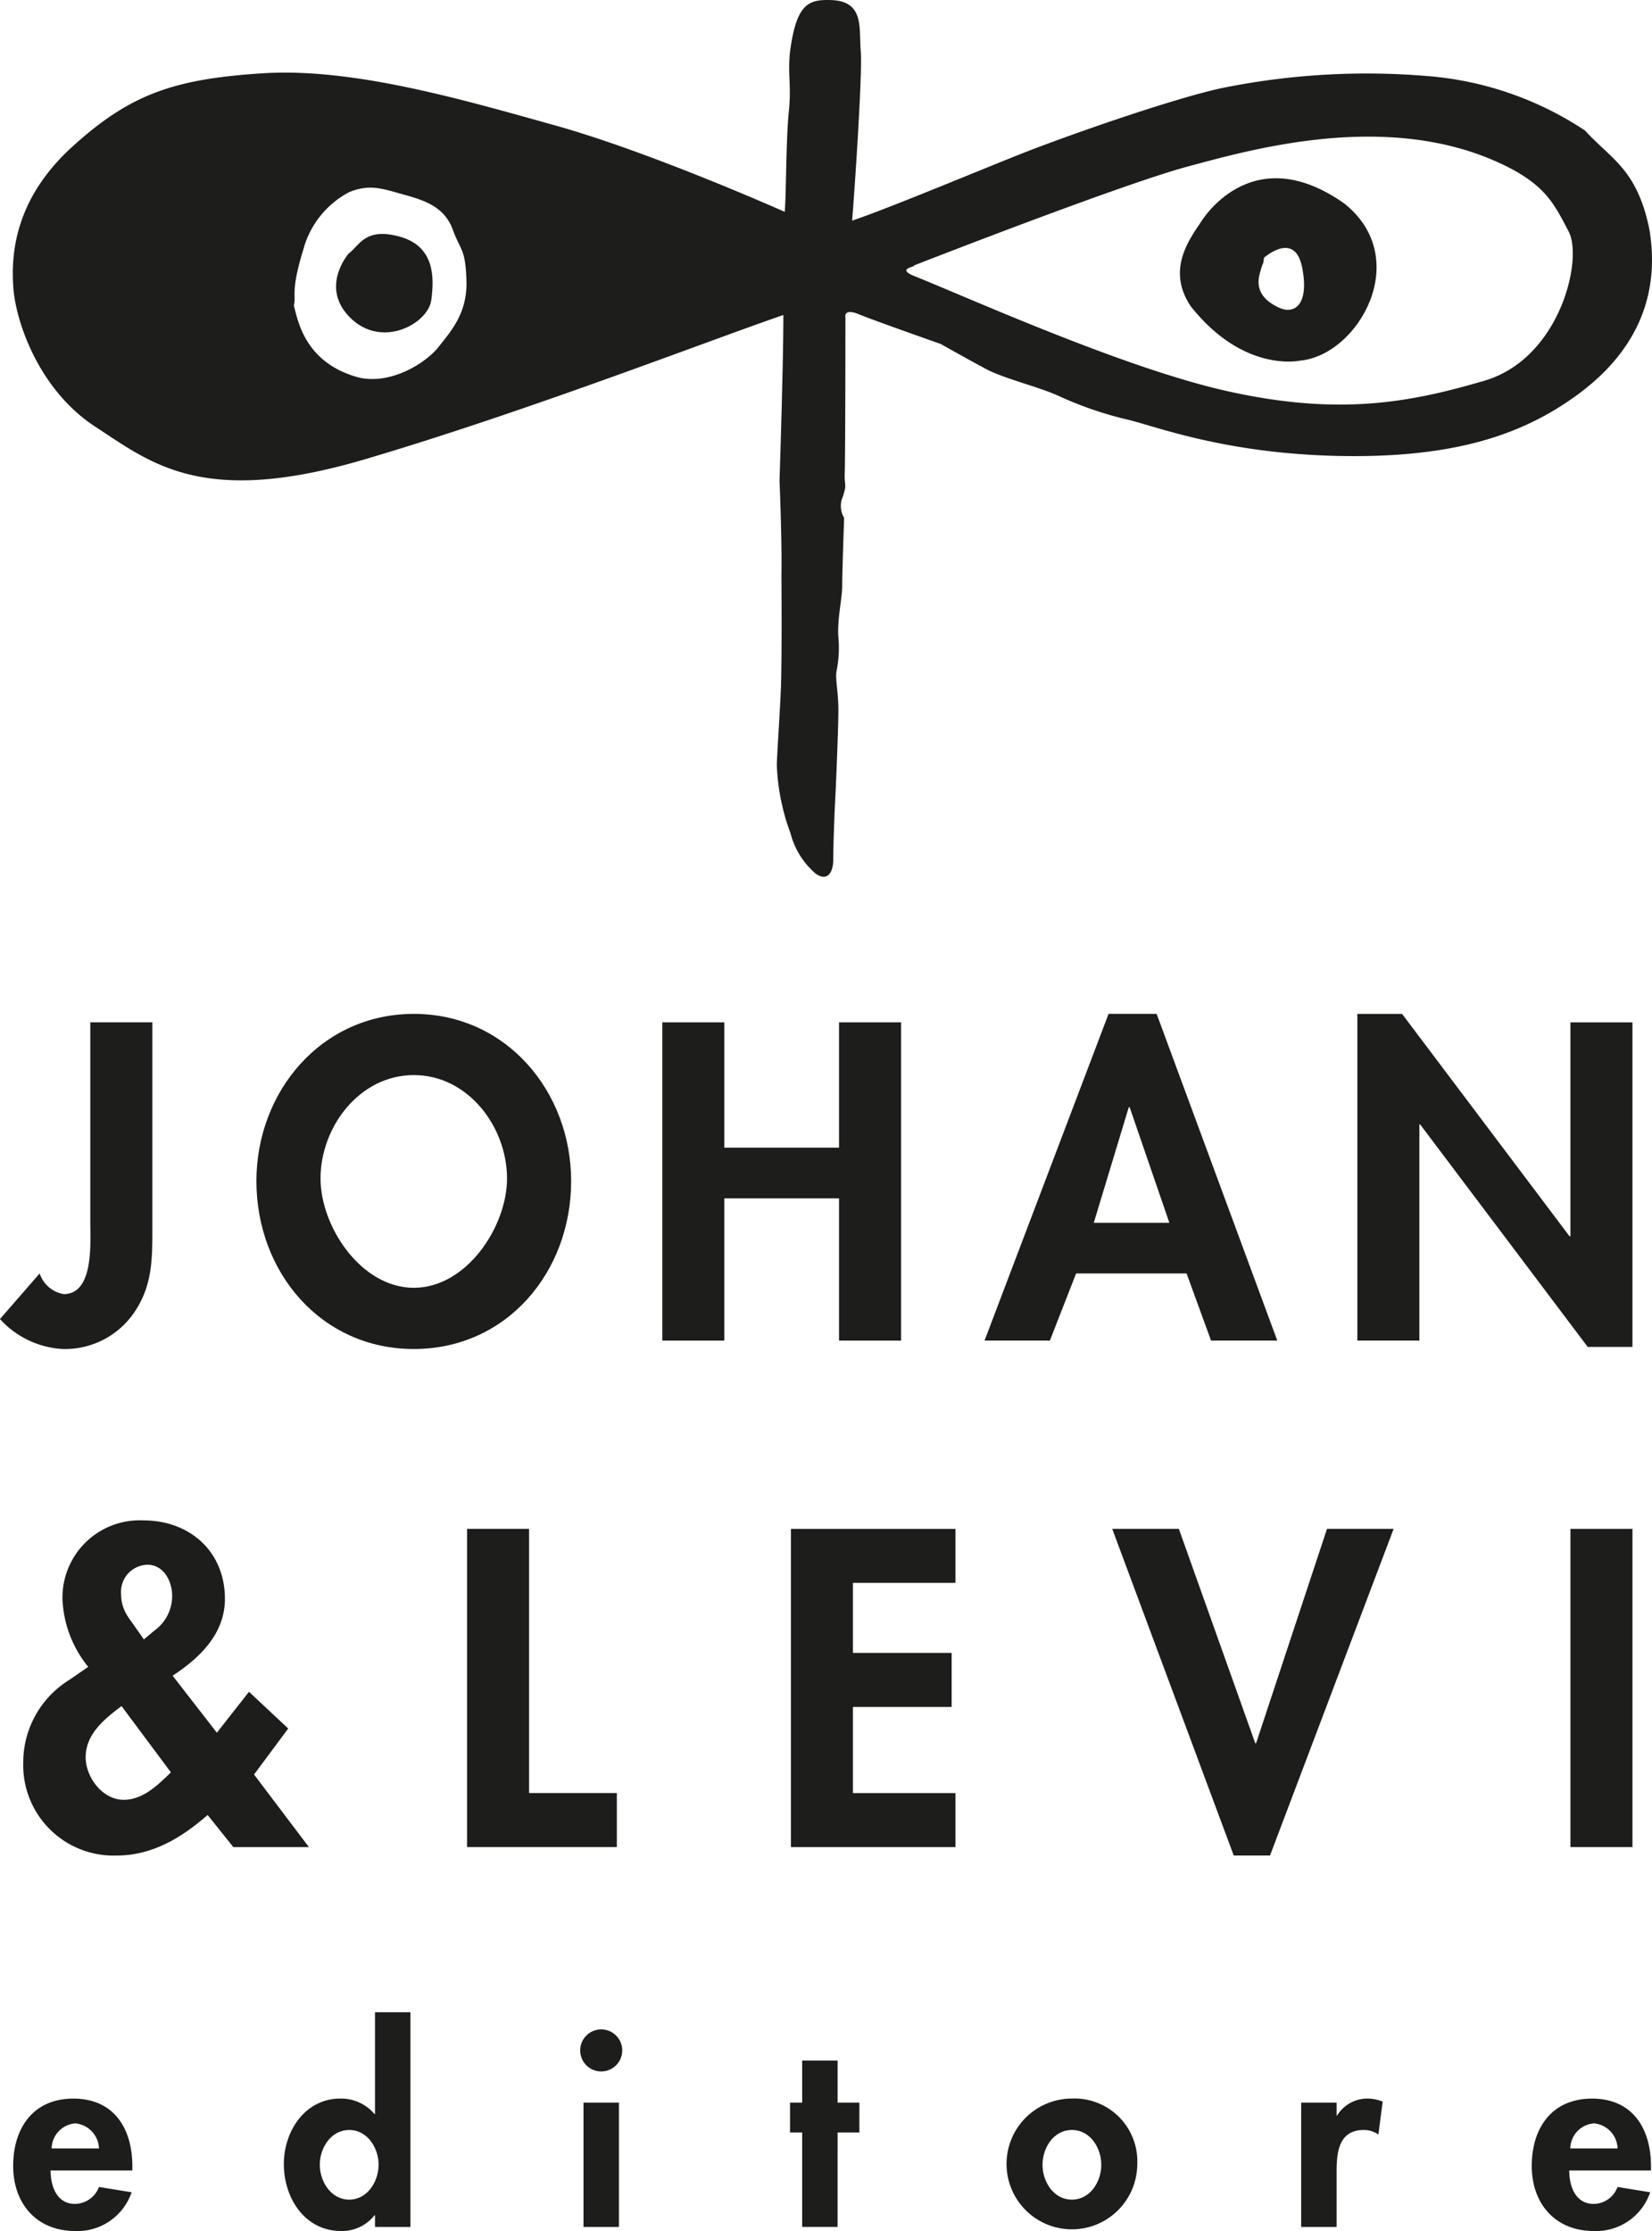
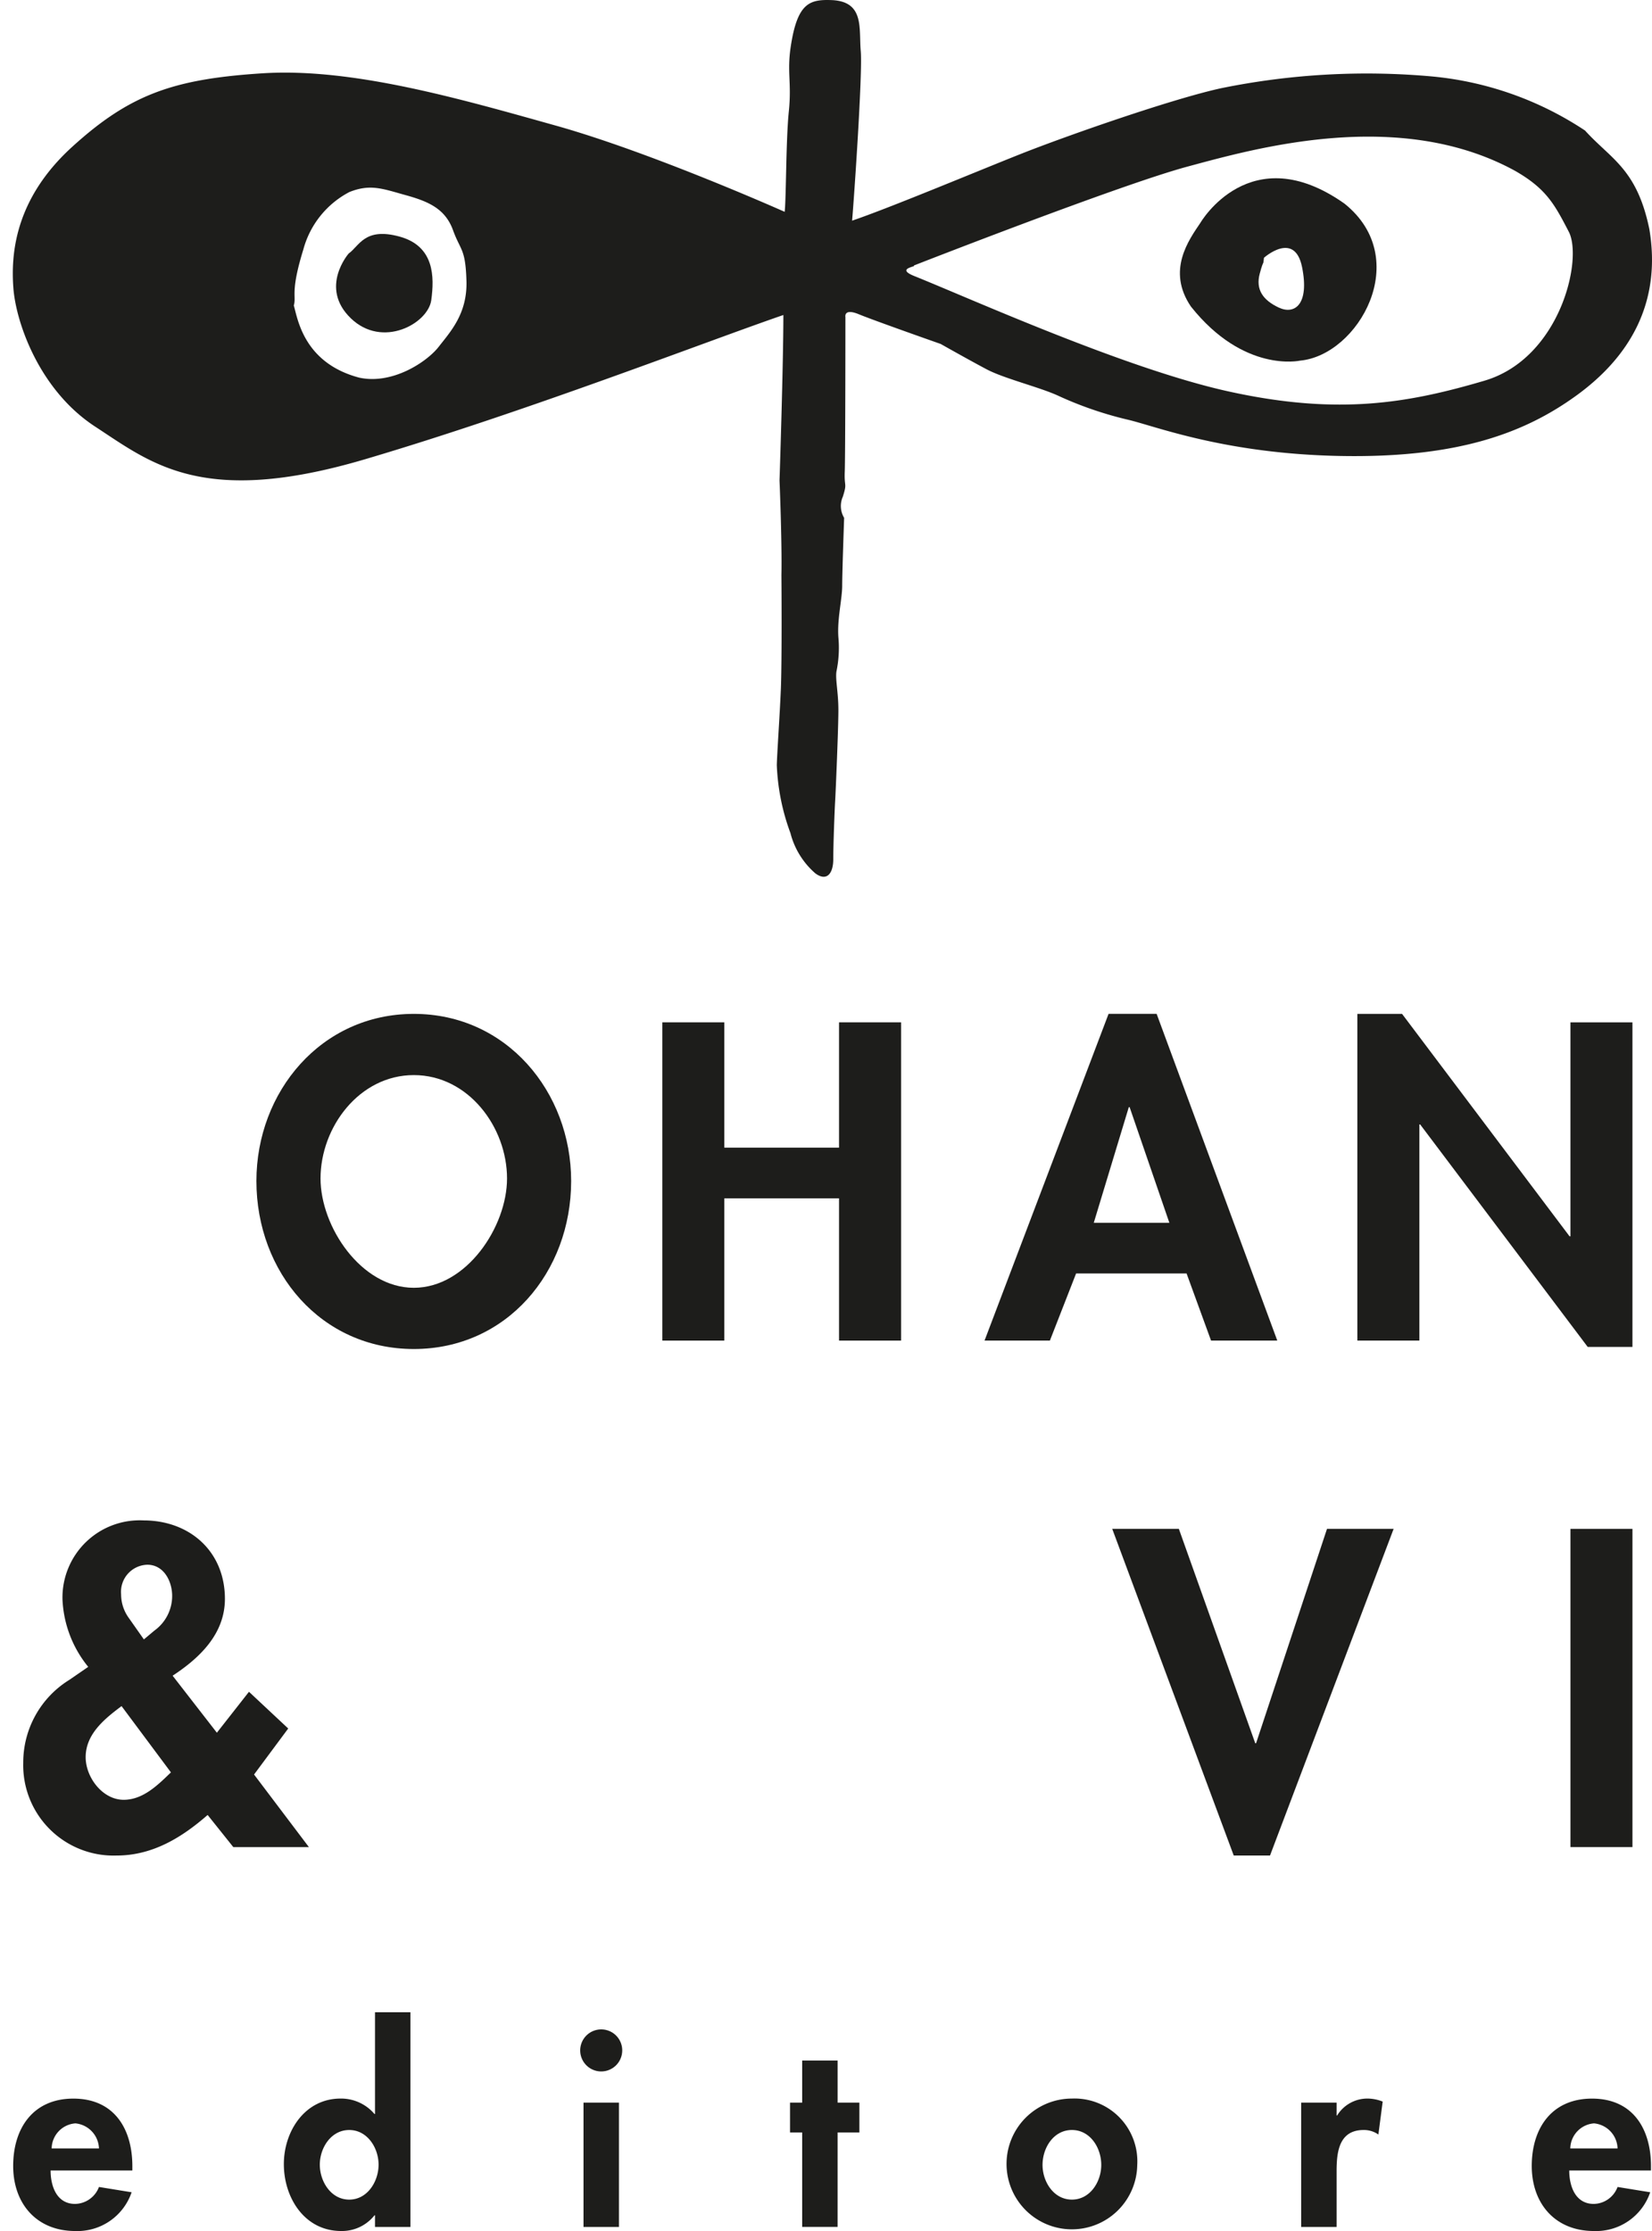
<svg xmlns="http://www.w3.org/2000/svg" width="160" height="216" viewBox="0 0 160 216">
  <defs>
    <clipPath id="clip-logo">
      <rect width="160" height="216" />
    </clipPath>
  </defs>
  <g id="logo" clip-path="url(#clip-logo)">
    <g id="Raggruppa_6" data-name="Raggruppa 6" transform="translate(-230.645 -131.045)">
      <g id="Raggruppa_1" data-name="Raggruppa 1" transform="translate(230.645 229.207)">
-         <path id="Tracciato_1" data-name="Tracciato 1" d="M245.4,179.115c0,2.862-.08,5.312-1.8,7.806a8.122,8.122,0,0,1-6.908,3.472,8.88,8.88,0,0,1-6.05-2.9l3.843-4.414a2.983,2.983,0,0,0,2.331,2c2.941,0,2.574-4.985,2.574-6.988V158.766H245.4Z" transform="translate(-230.645 -157.948)" fill="#1d1d1b" />
        <path id="Tracciato_2" data-name="Tracciato 2" d="M236.981,174.764c0-8.625,6.254-16.183,15.246-16.183s15.237,7.559,15.237,16.183c0,8.823-6.249,16.263-15.237,16.263S236.981,183.588,236.981,174.764Zm6.21-.248c0,4.662,3.923,10.584,9.036,10.584s9.027-5.922,9.027-10.584c0-4.98-3.759-10.009-9.027-10.009S243.191,169.536,243.191,174.517Z" transform="translate(-212.147 -158.581)" fill="#1d1d1b" />
        <path id="Tracciato_3" data-name="Tracciato 3" d="M264.027,170.9V158.766h6.011V189.58h-6.011V175.807h-11.11V189.58h-6.006V158.766h6.006V170.9Z" transform="translate(-182.765 -157.948)" fill="#1d1d1b" />
        <path id="Tracciato_4" data-name="Tracciato 4" d="M263.8,183.712l-2.539,6.5h-6.329l12.012-31.632H271.6l11.685,31.632H276.87l-2.371-6.5Zm5.184-16.1h-.08l-3.392,11.194h7.32Z" transform="translate(-159.577 -158.581)" fill="#1d1d1b" />
        <path id="Tracciato_5" data-name="Tracciato 5" d="M264.127,158.581h4.33l16.223,21.535h.084V159.4h6.006v31.424h-4.334l-16.223-21.535h-.08v20.924h-6.006Z" transform="translate(-132.664 -158.581)" fill="#1d1d1b" />
        <path id="Tracciato_6" data-name="Tracciato 6" d="M249.013,198.187c-2.534,2.211-5.356,3.928-8.828,3.928a8.752,8.752,0,0,1-9.031-8.992,9.4,9.4,0,0,1,4.454-8.01l1.84-1.265a11.074,11.074,0,0,1-2.494-6.537,7.479,7.479,0,0,1,7.846-7.643c4.454,0,7.886,2.981,7.886,7.6,0,3.392-2.45,5.723-5.064,7.435l4.286,5.52,3.109-3.963,3.8,3.556-3.308,4.454,5.312,7.028H251.5Zm-8.337-10.54c-1.637,1.225-3.476,2.7-3.476,4.945,0,1.959,1.637,4.126,3.68,4.126,1.88,0,3.308-1.429,4.578-2.654Zm2.163-6.457,1.022-.858a4.132,4.132,0,0,0,1.716-3.352c0-1.429-.814-3.021-2.406-3.021a2.626,2.626,0,0,0-2.539,2.862,3.89,3.89,0,0,0,.739,2.282Z" transform="translate(-228.903 -120.628)" fill="#1d1d1b" />
-         <path id="Tracciato_7" data-name="Tracciato 7" d="M248.048,195.431h8.5v5.232H242.042v-30.81h6.006Z" transform="translate(-196.806 -119.995)" fill="#1d1d1b" />
-         <path id="Tracciato_8" data-name="Tracciato 8" d="M255.97,175.082v6.78h9.562V187.1H255.97v8.333H265.9v5.232H249.964v-30.81H265.9v5.228Z" transform="translate(-173.363 -119.995)" fill="#1d1d1b" />
        <path id="Tracciato_9" data-name="Tracciato 9" d="M271.905,190.61h.08l6.869-20.756h6.453l-11.973,31.628h-3.512l-11.769-31.628h6.453Z" transform="translate(-150.331 -119.995)" fill="#1d1d1b" />
        <path id="Tracciato_10" data-name="Tracciato 10" d="M274.8,200.664h-6.006v-30.81H274.8Z" transform="translate(-116.693 -119.995)" fill="#1d1d1b" />
        <path id="Tracciato_11" data-name="Tracciato 11" d="M234.56,189.287c0,1.521.588,3.238,2.375,3.238a2.522,2.522,0,0,0,2.309-1.641l3.162.513a5.542,5.542,0,0,1-5.471,3.751c-3.724,0-6-2.645-6-6.3s1.933-6.519,5.829-6.519c3.95,0,5.714,2.919,5.714,6.546v.416Zm4.684-2.132a2.521,2.521,0,0,0-2.282-2.428,2.478,2.478,0,0,0-2.3,2.428Z" transform="translate(-229.659 -77.309)" fill="#1d1d1b" />
        <path id="Tracciato_12" data-name="Tracciato 12" d="M246.389,200.095h-.049a4.011,4.011,0,0,1-3.238,1.521c-3.529,0-5.542-3.211-5.542-6.475,0-3.184,2.035-6.347,5.493-6.347a4.25,4.25,0,0,1,3.286,1.495h.049v-9.854h3.432v20.787h-3.432Zm.345-4.9c0-1.619-1.079-3.357-2.844-3.357s-2.848,1.738-2.848,3.357,1.079,3.383,2.848,3.383S246.734,196.813,246.734,195.194Z" transform="translate(-210.068 -83.778)" fill="#1d1d1b" />
        <path id="Tracciato_13" data-name="Tracciato 13" d="M248.775,182.846a2.035,2.035,0,1,1-2.034-2.035A2.03,2.03,0,0,1,248.775,182.846Zm-.318,17.09h-3.432V187.9h3.432Z" transform="translate(-188.511 -82.491)" fill="#1d1d1b" />
        <path id="Tracciato_14" data-name="Tracciato 14" d="M254.431,197.6H251v-9.146h-1.176v-2.888H251v-4.073h3.432v4.073h2.11v2.888h-2.11Z" transform="translate(-173.308 -80.157)" fill="#1d1d1b" />
        <path id="Tracciato_15" data-name="Tracciato 15" d="M267.833,188.751a6.33,6.33,0,1,1-6.329-6.426A6.082,6.082,0,0,1,267.833,188.751Zm-9.173,0c0,1.619,1.075,3.357,2.844,3.357s2.844-1.738,2.844-3.357c0-1.672-1.079-3.383-2.844-3.383S258.66,187.08,258.66,188.751Z" transform="translate(-157.688 -77.309)" fill="#1d1d1b" />
        <path id="Tracciato_16" data-name="Tracciato 16" d="M265.686,183.966h.049a3.442,3.442,0,0,1,2.99-1.641,4.071,4.071,0,0,1,1.424.292l-.416,3.189a2.441,2.441,0,0,0-1.424-.438c-2.38,0-2.623,2.105-2.623,3.972v5.414h-3.432V182.719h3.432Z" transform="translate(-136.233 -77.309)" fill="#1d1d1b" />
        <path id="Tracciato_17" data-name="Tracciato 17" d="M271.577,189.287c0,1.521.588,3.238,2.379,3.238a2.506,2.506,0,0,0,2.3-1.641l3.162.513a5.531,5.531,0,0,1-5.462,3.751c-3.733,0-6.01-2.645-6.01-6.3s1.937-6.519,5.838-6.519c3.945,0,5.71,2.919,5.71,6.546v.416Zm4.679-2.132a2.51,2.51,0,0,0-2.278-2.428,2.482,2.482,0,0,0-2.3,2.428Z" transform="translate(-119.592 -77.309)" fill="#1d1d1b" />
      </g>
      <g id="Raggruppa_3" data-name="Raggruppa 3" transform="translate(231.88 131.046)">
        <g id="Raggruppa_2" data-name="Raggruppa 2">
          <path id="Tracciato_18" data-name="Tracciato 18" d="M389.433,153.232c-1.209-5.856-3.719-6.776-6.23-9.549a32.2,32.2,0,0,0-14.77-5.232,70.524,70.524,0,0,0-20.439,1.128c-4.744,1.026-14.93,4.586-19.422,6.364-4.076,1.614-12.728,5.237-16.355,6.466.188-2.154,1.025-14.268.837-16.422s.372-4.724-2.69-4.927c-2.234-.1-3.443.2-4.092,4.511-.372,2.468.1,3.49-.184,6.263s-.248,8.244-.4,9.721c0,0-12.884-5.75-22.172-8.35s-19.7-5.613-28.374-5.064-12.884,2.052-18.457,7.116-5.949,10.4-5.7,13.689,2.478,9.854,7.931,13.41,10.406,7.8,26.14,3.149S298,164.143,305.56,161.543c0,4.79-.372,16.015-.372,16.015s.248,5.953.184,9.169c0,0,.064,8.35-.06,11.154s-.348,5.865-.388,7.236a21.257,21.257,0,0,0,1.321,6.586,7.674,7.674,0,0,0,2.414,3.9c1.113.823,1.734,0,1.734-1.367s.124-4.653.184-5.683.312-7.046.312-8.757-.312-3.012-.184-3.764a11.229,11.229,0,0,0,.184-3.282c-.128-1.782.368-3.7.368-5s.188-6.568.188-6.568a2.226,2.226,0,0,1-.124-2.052c.432-1.371.124-.893.184-2.4s.064-14.989.064-14.989-.188-.885,1.3-.27,7.927,2.875,7.927,2.875,2.787,1.575,4.46,2.459,5.081,1.716,6.878,2.534a35.584,35.584,0,0,0,6.75,2.331c2.662.61,9.385,3.313,20.627,3.521s17.748-2.154,22.853-5.851S390.638,160.415,389.433,153.232ZM272.173,164.626c-1.117,1.433-4.46,3.693-7.711,2.977-5.389-1.437-5.949-5.75-6.318-6.984.276-.92-.372-1.23.929-5.436a8.882,8.882,0,0,1,4.456-5.546c2.046-.818,3.255-.305,5.481.31s3.812,1.336,4.556,3.388c.729,2.008,1.209,1.747,1.3,4.923S273.29,163.184,272.173,164.626Zm101.277,3.282c-7.339,2.154-14.121,3.388-24.811,1.026-9.937-2.194-24.855-8.934-30.412-11.168-1.826-.739.276-.9-.032-1.013,0,0,20.01-7.833,26.512-9.58s20.471-5.75,31.717.411c3.063,1.747,3.852,3.3,5.2,5.887C383.023,156.138,380.789,165.753,373.45,167.907Z" transform="translate(-230.924 -131.046)" fill="#1d1d1b" />
        </g>
      </g>
      <path id="Tracciato_19" data-name="Tracciato 19" d="M240.036,138.061s-2.875,3.286.2,6.263,7.492.513,7.8-1.747.31-5.232-3.078-6.157S241.062,137.345,240.036,138.061Z" transform="translate(24.378 17.529)" fill="#1d1d1b" />
      <g id="Raggruppa_5" data-name="Raggruppa 5" transform="translate(344.922 148.304)">
        <g id="Raggruppa_4" data-name="Raggruppa 4">
          <path id="Tracciato_20" data-name="Tracciato 20" d="M275.475,137.408c-9.138-6.462-13.958,1.849-13.958,1.849-1.132,1.676-3.286,4.622-.924,8.107,5.135,6.466,10.571,5.241,10.571,5.241C276.806,152.087,282.144,142.751,275.475,137.408ZM269.11,147.47c-1.539-.721-2.26-1.747-1.849-3.286s.31-.615.411-1.539c0,0,2.977-2.667,3.693.924S270.649,148.186,269.11,147.47Z" transform="translate(-259.53 -134.948)" fill="#1d1d1b" />
        </g>
      </g>
    </g>
  </g>
</svg>